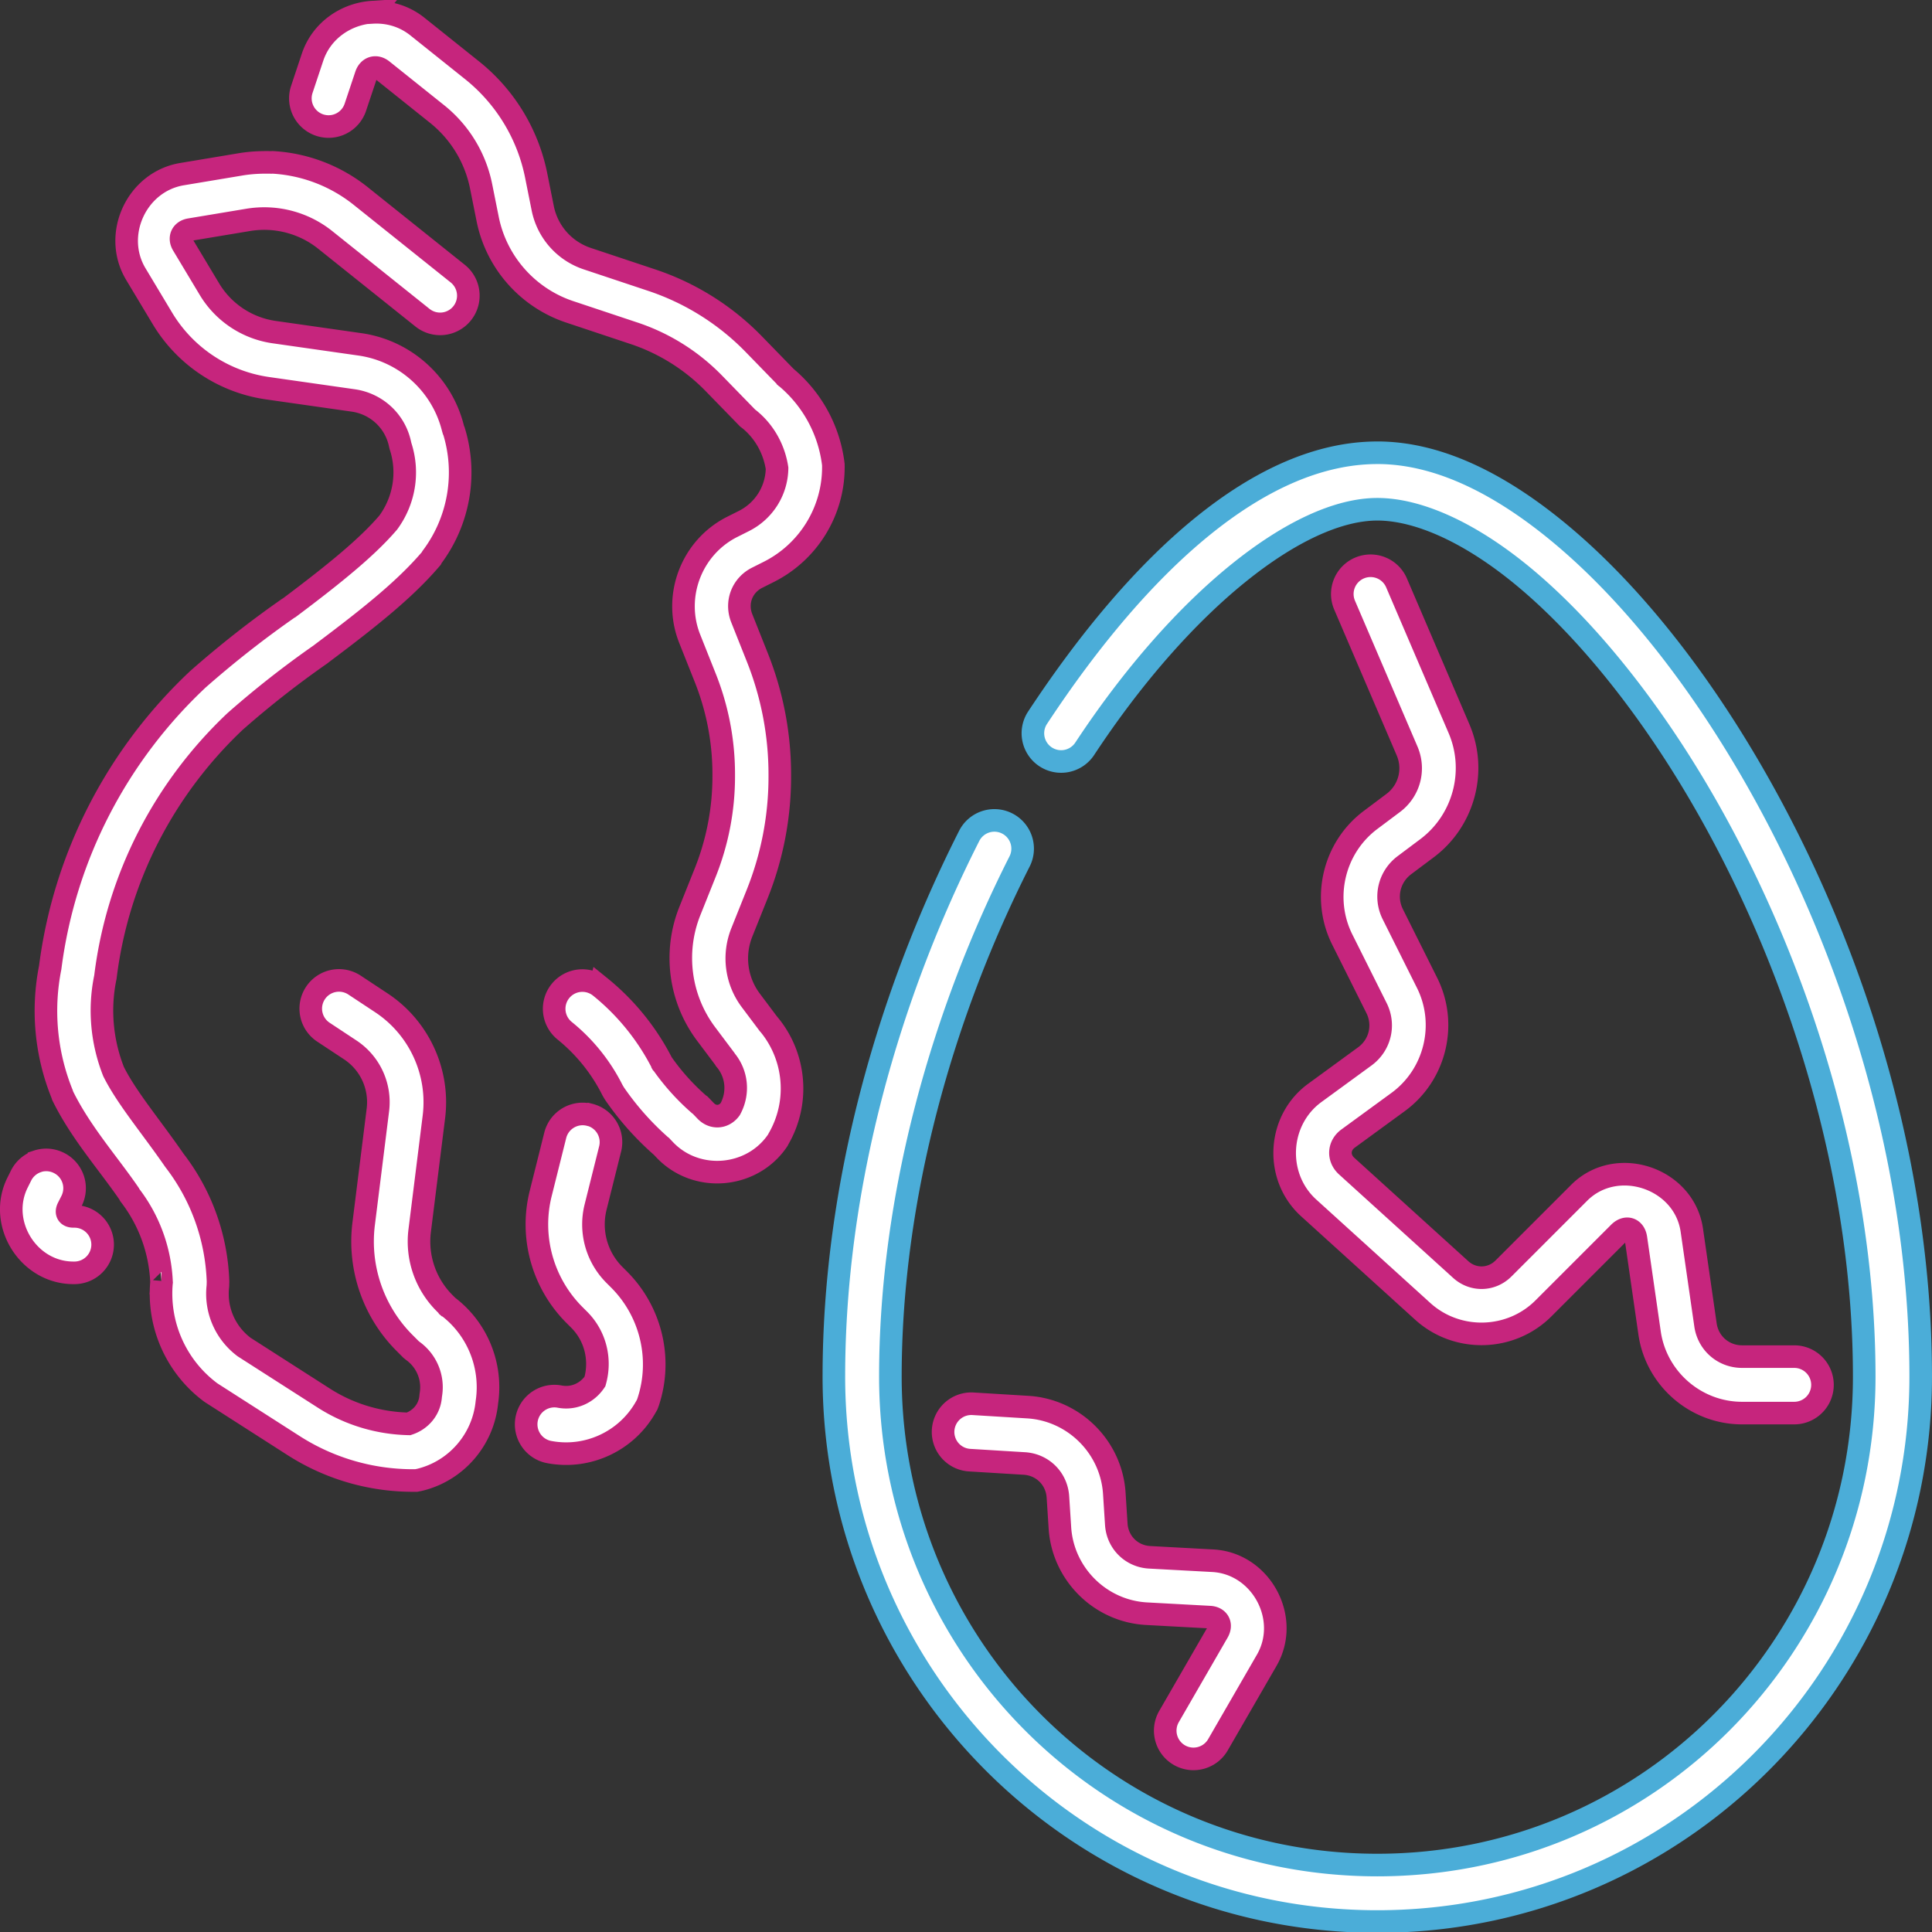
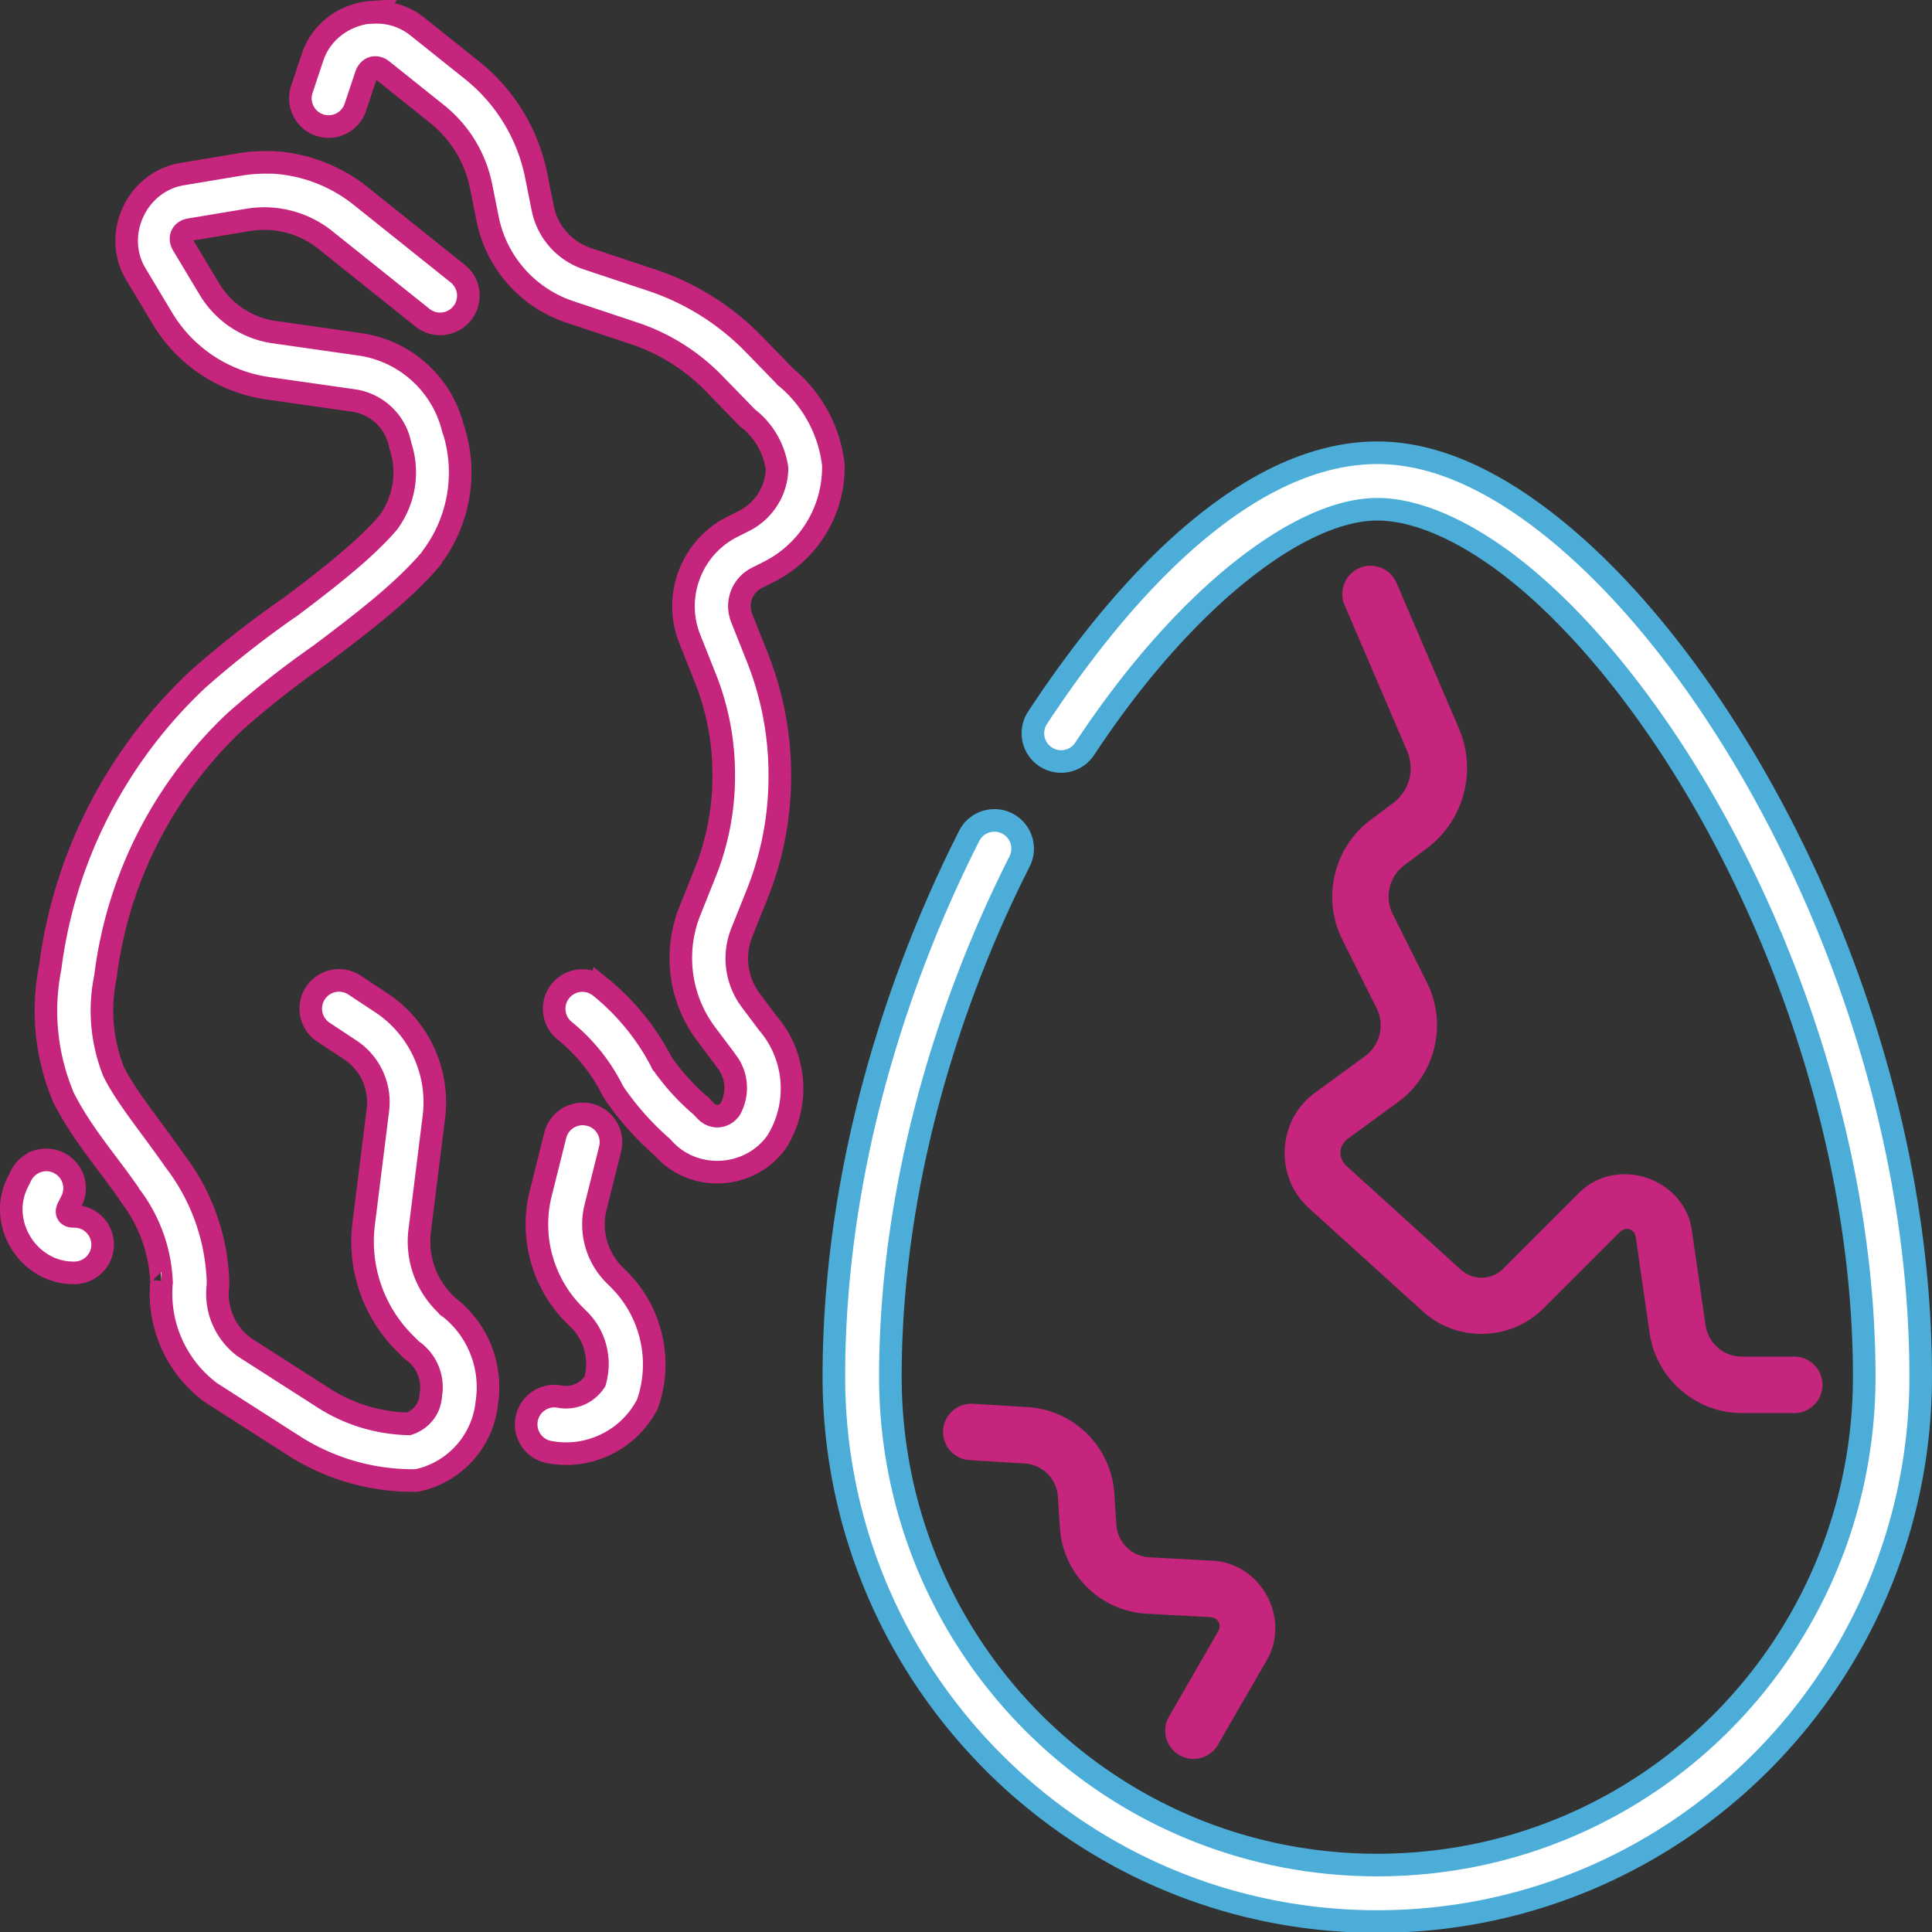
<svg xmlns="http://www.w3.org/2000/svg" xmlns:ns1="http://www.inkscape.org/namespaces/inkscape" xmlns:ns2="http://sodipodi.sourceforge.net/DTD/sodipodi-0.dtd" width="100mm" height="100mm" viewBox="0 0 100 100" version="1.1" id="svg1" xml:space="preserve" ns1:version="1.4 (e7c3feb1, 2024-10-09)" ns2:docname="logo_icons.svg" ns1:export-filename="../logo_icons_outline.svg" ns1:export-xdpi="254" ns1:export-ydpi="254">
  <rect x="0" y="0" width="100" height="100" fill="#333333" stroke="none" />
  <ns2:namedview id="namedview1" pagecolor="#ffffff" bordercolor="#000000" borderopacity="0.25" ns1:showpageshadow="2" ns1:pageopacity="0.0" ns1:pagecheckerboard="0" ns1:deskcolor="#d1d1d1" ns1:document-units="mm" ns1:zoom="0.92266526" ns1:cx="113.25884" ns1:cy="237.35585" ns1:window-width="1512" ns1:window-height="916" ns1:window-x="0" ns1:window-y="38" ns1:window-maximized="1" ns1:current-layer="layer2" />
  <defs id="defs1" />
  <g ns1:groupmode="layer" id="layer1" ns1:label="plain" style="display:inline">
    <path style="fill:#c6257d;fill-opacity:1;stroke-width:0.304;stroke-linecap:round" d="M 19.283,0.626 C 17.932,0.712 16.644,1.564 16.177,2.962 L 15.622,4.628 A 1.461,1.461 0 0 0 16.546,6.475 1.461,1.461 0 0 0 18.393,5.552 L 18.949,3.886 c 0.137,-0.398 0.516,-0.511 0.843,-0.249 l 2.832,2.265 c 1.176,0.941 1.982,2.265 2.278,3.74 l 0.338,1.688 c 0.449,2.247 2.074,4.086 4.248,4.811 l 3.333,1.111 c 1.563,0.521 2.978,1.409 4.127,2.589 l 1.753,1.801 0.069,0.051 c 0.79,0.634 1.297,1.546 1.45,2.545 -0.017,1.159 -0.675,2.207 -1.717,2.73 l -0.603,0.303 c -2.112,1.063 -3.075,3.594 -2.201,5.791 l 0.806,2.026 c 0.631,1.585 0.955,3.276 0.955,4.982 v 0.12 c 0,1.705 -0.326,3.394 -0.958,4.977 l -0.795,1.987 c -0.848,2.122 -0.53,4.538 0.843,6.366 l 0.974,1.297 0.017,0.034 c 0.615,0.723 0.708,1.732 0.254,2.56 -0.321,0.439 -0.89,0.487 -1.272,0.086 l -0.283,-0.295 -0.051,-0.034 c -0.751,-0.653 -1.414,-1.399 -1.977,-2.219 l 0.103,0.175 c -0.782,-1.565 -1.891,-2.944 -3.252,-4.045 a 1.461,1.461 0 0 0 -2.054,0.216 1.461,1.461 0 0 0 0.216,2.054 c 1.037,0.838 1.882,1.889 2.478,3.081 l 0.051,0.086 0.051,0.086 c 0.703,1.022 1.531,1.951 2.465,2.766 l -0.086,-0.086 0.238,0.249 c 1.64,1.711 4.523,1.457 5.839,-0.516 l 0.017,-0.034 0.017,-0.034 c 1.102,-1.898 0.888,-4.299 -0.535,-5.97 l 0.051,0.069 -0.946,-1.261 C 38.101,50.769 37.926,49.437 38.398,48.258 l 0.795,-1.987 c 0.771,-1.928 1.169,-3.986 1.169,-6.062 v -0.12 c 0,-2.076 -0.394,-4.133 -1.162,-6.061 l -0.806,-2.026 c -0.324,-0.814 0.012,-1.707 0.8,-2.101 l 0.603,-0.303 c 2.06,-1.037 3.358,-3.16 3.338,-5.465 l -9.89e-4,-0.086 -0.011,-0.086 c -0.233,-1.777 -1.145,-3.397 -2.543,-4.519 l 0.137,0.12 -1.69,-1.737 C 37.555,16.308 35.737,15.167 33.731,14.499 L 30.398,13.388 C 29.214,12.994 28.336,12 28.091,10.776 L 27.753,9.087 C 27.323,6.938 26.147,5.008 24.436,3.639 L 21.602,1.373 C 20.912,0.822 20.079,0.594 19.269,0.643 Z M 14.107,8.409 C 13.549,8.392 12.985,8.416 12.424,8.512 L 9.423,9.013 C 7.072,9.403 5.805,12.146 7.032,14.189 l 1.376,2.293 c 1.177,1.961 3.177,3.288 5.442,3.612 l 4.442,0.634 c 1.166,0.171 2.105,1.015 2.39,2.155 l 0.051,0.218 0.012,0.034 c 0.423,1.335 0.178,2.785 -0.65,3.913 -1.044,1.217 -2.598,2.517 -5.175,4.447 l 0.034,-0.034 c -1.644,1.145 -3.22,2.384 -4.722,3.708 l -0.017,0.016 -0.017,0.017 c -4.077,3.845 -6.852,9.045 -7.6,14.881 -0.435,2.192 -0.223,4.463 0.614,6.536 l 0.017,0.051 0.017,0.051 c 0.934,1.9 2.333,3.46 3.437,5.067 l 0.017,0.034 0.017,0.034 c 1.006,1.301 1.579,2.883 1.644,4.525 -3.36e-4,0.013 -8.499e-4,0.034 -9.883e-4,0.034 l 0.002,-0.034 c 0,0.004 9.883e-4,0.008 9.883e-4,0.013 v -0.034 l 0.004,-0.051 c -0.228,2.233 0.739,4.426 2.541,5.765 l 0.051,0.034 4.241,2.717 c 1.841,1.179 3.983,1.806 6.17,1.806 h 0.173 l 0.171,-0.034 c 1.898,-0.456 3.298,-2.078 3.487,-4.017 0.29,-1.94 -0.524,-3.889 -2.12,-5.035 l 0.18,0.154 -0.25,-0.25 C 22.025,66.463 21.55,65.082 21.723,63.7 l 0.735,-5.886 c 0.29,-2.323 -0.766,-4.618 -2.719,-5.909 l -1.388,-0.917 a 1.461,1.461 0 0 0 -2.024,0.413 1.461,1.461 0 0 0 0.413,2.024 l 1.388,0.917 c 1.032,0.682 1.584,1.883 1.431,3.11 l -0.735,5.886 c -0.285,2.275 0.499,4.557 2.12,6.178 l 0.334,0.334 0.086,0.069 c 0.718,0.516 1.08,1.385 0.939,2.257 l -0.008,0.051 -0.005,0.051 c -0.051,0.67 -0.509,1.212 -1.138,1.421 -1.556,-0.034 -3.074,-0.49 -4.386,-1.33 l -4.129,-2.645 c -0.97,-0.728 -1.488,-1.903 -1.364,-3.11 l 0.005,-0.051 0.002,-0.051 c 9.89e-4,-0.051 0.002,-0.086 0.004,-0.137 l 9.88e-4,-0.034 -0.002,-0.051 C 11.198,64.028 10.411,61.851 9.029,60.062 7.82,58.311 6.556,56.824 5.879,55.466 5.274,53.932 5.118,52.257 5.442,50.639 l 0.011,-0.051 0.007,-0.051 c 0.644,-5.176 3.093,-9.779 6.708,-13.195 1.412,-1.244 2.895,-2.407 4.439,-3.483 l 0.017,-0.014 0.017,-0.015 c 2.647,-1.982 4.379,-3.392 5.684,-4.926 l 0.017,-0.034 0.017,-0.034 c 1.412,-1.884 1.83,-4.338 1.119,-6.583 l 0.017,0.086 -0.051,-0.175 C 22.874,19.877 20.965,18.157 18.633,17.824 L 14.191,17.19 C 12.796,16.991 11.566,16.175 10.841,14.967 L 9.465,12.674 C 9.247,12.313 9.413,11.951 9.832,11.883 l 3.002,-0.5 c 1.426,-0.238 2.883,0.137 4.011,1.044 l 5.023,4.017 a 1.461,1.461 0 0 0 2.053,-0.228 1.461,1.461 0 0 0 -0.228,-2.053 L 18.67,10.145 C 17.338,9.08 15.712,8.477 14.037,8.4 Z m 16.403,49.293 a 1.461,1.461 0 0 0 -1.771,1.063 l -0.752,3.008 c -0.564,2.254 0.103,4.644 1.742,6.286 l 0.25,0.25 c 0.842,0.842 1.138,2.061 0.816,3.197 -0.401,0.602 -1.104,0.919 -1.826,0.782 a 1.461,1.461 0 0 0 -1.709,1.16 1.461,1.461 0 0 0 1.16,1.709 c 1.991,0.381 4.016,-0.562 5.007,-2.331 l 0.069,-0.12 0.051,-0.137 c 0.74,-2.22 0.154,-4.676 -1.495,-6.331 l -0.25,-0.25 c -0.92,-0.92 -1.289,-2.249 -0.974,-3.511 l 0.752,-3.008 a 1.461,1.461 0 0 0 -1.063,-1.771 z M 1.936,60.114 a 1.461,1.461 0 0 0 -0.845,0.732 l -0.18,0.362 c -1.046,2.093 0.548,4.674 2.889,4.674 h 0.051 A 1.461,1.461 0 0 0 5.312,64.421 1.461,1.461 0 0 0 3.851,62.96 h -0.051 c -0.291,0 -0.406,-0.187 -0.276,-0.446 L 3.706,62.155 A 1.461,1.461 0 0 0 3.053,60.195 1.461,1.461 0 0 0 1.937,60.109 Z" id="path49-7" ns1:label="hare" />
    <path id="path45" style="font-variation-settings:normal;vector-effect:none;fill:#c6257d;fill-opacity:1;stroke-width:0.304;stroke-linecap:round;stroke-linejoin:round;stroke-miterlimit:4;stroke-dasharray:none;stroke-dashoffset:0;stroke-opacity:1;-inkscape-stroke:none;stop-color:#000000" d="m 62.505,90.845 a 1.462,1.462 0 0 0 0.535,-0.535 l 2.526,-4.375 c 1.251,-2.167 -0.293,-5.017 -2.792,-5.152 l -3.268,-0.177 C 58.569,80.556 57.839,79.833 57.779,78.896 l -0.103,-1.603 c -0.154,-2.391 -2.085,-4.315 -4.477,-4.461 l -2.835,-0.173 a 1.462,1.462 0 0 0 -1.548,1.37 1.462,1.462 0 0 0 1.37,1.548 l 2.835,0.173 c 0.944,0.058 1.676,0.787 1.737,1.731 l 0.103,1.603 c 0.154,2.392 2.095,4.312 4.488,4.441 l 3.268,0.177 c 0.445,0.024 0.64,0.384 0.417,0.77 L 60.508,88.847 a 1.462,1.462 0 0 0 0.535,1.997 1.462,1.462 0 0 0 1.462,9e-6 z m 8.608,-61.551 a 1.462,1.462 0 0 0 -0.749,0.108 1.462,1.462 0 0 0 -0.768,1.92 l 3.234,7.546 c 0.413,0.965 0.119,2.067 -0.721,2.696 l -1.17,0.877 c -1.912,1.434 -2.531,4.055 -1.462,6.193 l 1.771,3.541 c 0.44,0.88 0.187,1.925 -0.608,2.505 l -2.587,1.889 c -1.941,1.418 -2.096,4.337 -0.316,5.952 l 5.902,5.353 c 1.779,1.614 4.551,1.546 6.249,-0.152 l 3.917,-3.917 c 0.363,-0.363 0.796,-0.219 0.87,0.289 l 0.707,4.9 c 0.342,2.37 2.394,4.147 4.788,4.147 h 2.699 A 1.462,1.462 0 0 0 94.331,71.68 1.462,1.462 0 0 0 92.869,70.218 H 90.17 c -0.962,0 -1.757,-0.688 -1.894,-1.641 l -0.707,-4.9 c -0.391,-2.71 -3.895,-3.875 -5.831,-1.939 l -3.917,3.917 c -0.617,0.617 -1.571,0.64 -2.217,0.054 l -5.902,-5.353 c -0.455,-0.413 -0.421,-1.063 0.075,-1.425 l 2.587,-1.889 c 1.932,-1.41 2.569,-4.035 1.499,-6.174 L 72.093,47.326 c -0.446,-0.891 -0.196,-1.949 0.601,-2.546 l 1.17,-0.877 c 1.906,-1.43 2.593,-3.997 1.654,-6.187 l -3.234,-7.546 a 1.462,1.462 0 0 0 -1.171,-0.876 z" ns1:label="egg-cracks" />
-     <path style="font-variation-settings:normal;vector-effect:none;fill:#4badd8;fill-opacity:1;stroke-width:0.304;stroke-linecap:round;stroke-linejoin:round;stroke-miterlimit:4;stroke-dasharray:none;stroke-dashoffset:0;stroke-opacity:1;-inkscape-stroke:none;stop-color:#000000" d="m 71.289,23.435 c -6.059,0 -12.258,5.629 -17.585,13.714 a 1.462,1.462 0 0 0 0.416,2.025 1.462,1.462 0 0 0 2.025,-0.417 C 61.217,31.06 67.217,26.359 71.289,26.359 c 2.156,0 4.905,1.237 7.75,3.639 2.845,2.402 5.763,5.912 8.36,10.149 5.192,8.475 9.093,19.851 9.093,31.105 -5.5e-5,13.952 -11.212,25.282 -25.203,25.282 -13.992,0 -25.203,-11.33 -25.203,-25.282 0,-9.387 2.736,-18.86 6.688,-26.665 a 1.462,1.462 0 0 0 -0.644,-1.965 1.462,1.462 0 0 0 -1.965,0.644 c -4.136,8.168 -7.004,18.034 -7.004,27.986 10e-7,15.523 12.552,28.206 28.127,28.206 15.574,0 28.126,-12.682 28.127,-28.206 2.8e-5,-11.924 -4.066,-23.724 -9.524,-32.633 -2.729,-4.454 -5.806,-8.187 -8.966,-10.856 -3.161,-2.668 -6.428,-4.329 -9.636,-4.329 z" id="path47" ns1:label="egg-shell" />
  </g>
  <g ns1:groupmode="layer" id="layer2" ns1:label="outline" style="display:inline">
    <path style="display:inline;fill:#ffffff;fill-opacity:1;stroke:#c6257d;stroke-width:1.169;stroke-linecap:round;stroke-dasharray:none;stroke-opacity:1" d="M 19.283,0.626 C 17.932,0.712 16.644,1.564 16.177,2.962 L 15.622,4.628 A 1.461,1.461 0 0 0 16.546,6.475 1.461,1.461 0 0 0 18.393,5.552 L 18.949,3.886 c 0.137,-0.398 0.516,-0.511 0.843,-0.249 l 2.832,2.265 c 1.176,0.941 1.982,2.265 2.278,3.74 l 0.338,1.688 c 0.449,2.247 2.074,4.086 4.248,4.811 l 3.333,1.111 c 1.563,0.521 2.978,1.409 4.127,2.589 l 1.753,1.801 0.069,0.051 c 0.79,0.634 1.297,1.546 1.45,2.545 -0.017,1.159 -0.675,2.207 -1.717,2.73 l -0.603,0.303 c -2.112,1.063 -3.075,3.594 -2.201,5.791 l 0.806,2.026 c 0.631,1.585 0.955,3.276 0.955,4.982 v 0.12 c 0,1.705 -0.326,3.394 -0.958,4.977 l -0.795,1.987 c -0.848,2.122 -0.53,4.538 0.843,6.366 l 0.974,1.297 0.017,0.034 c 0.615,0.723 0.708,1.732 0.254,2.56 -0.321,0.439 -0.89,0.487 -1.272,0.086 l -0.283,-0.295 -0.051,-0.034 c -0.751,-0.653 -1.414,-1.399 -1.977,-2.219 l 0.103,0.175 c -0.782,-1.565 -1.891,-2.944 -3.252,-4.045 a 1.461,1.461 0 0 0 -2.054,0.216 1.461,1.461 0 0 0 0.216,2.054 c 1.037,0.838 1.882,1.889 2.478,3.081 l 0.051,0.086 0.051,0.086 c 0.703,1.022 1.531,1.951 2.465,2.766 l -0.086,-0.086 0.238,0.249 c 1.64,1.711 4.523,1.457 5.839,-0.516 l 0.017,-0.034 0.017,-0.034 c 1.102,-1.898 0.888,-4.299 -0.535,-5.97 l 0.051,0.069 -0.946,-1.261 C 38.101,50.769 37.926,49.437 38.398,48.258 l 0.795,-1.987 c 0.771,-1.928 1.169,-3.986 1.169,-6.062 v -0.12 c 0,-2.076 -0.394,-4.133 -1.162,-6.061 l -0.806,-2.026 c -0.324,-0.814 0.012,-1.707 0.8,-2.101 l 0.603,-0.303 c 2.06,-1.037 3.358,-3.16 3.338,-5.465 l -9.89e-4,-0.086 -0.011,-0.086 c -0.233,-1.777 -1.145,-3.397 -2.543,-4.519 l 0.137,0.12 -1.69,-1.737 C 37.555,16.308 35.737,15.167 33.731,14.499 L 30.398,13.388 C 29.214,12.994 28.336,12 28.091,10.776 L 27.753,9.087 C 27.323,6.938 26.147,5.008 24.436,3.639 L 21.602,1.373 C 20.912,0.822 20.079,0.594 19.269,0.643 Z M 14.107,8.409 C 13.549,8.392 12.985,8.416 12.424,8.512 L 9.423,9.013 C 7.072,9.403 5.805,12.146 7.032,14.189 l 1.376,2.293 c 1.177,1.961 3.177,3.288 5.442,3.612 l 4.442,0.634 c 1.166,0.171 2.105,1.015 2.39,2.155 l 0.051,0.218 0.012,0.034 c 0.423,1.335 0.178,2.785 -0.65,3.913 -1.044,1.217 -2.598,2.517 -5.175,4.447 l 0.034,-0.034 c -1.644,1.145 -3.22,2.384 -4.722,3.708 l -0.017,0.016 -0.017,0.017 c -4.077,3.845 -6.852,9.045 -7.6,14.881 -0.435,2.192 -0.223,4.463 0.614,6.536 l 0.017,0.051 0.017,0.051 c 0.934,1.9 2.333,3.46 3.437,5.067 l 0.017,0.034 0.017,0.034 c 1.006,1.301 1.579,2.883 1.644,4.525 -3.36e-4,0.013 -8.499e-4,0.034 -9.883e-4,0.034 l 0.002,-0.034 c 0,0.004 9.883e-4,0.008 9.883e-4,0.013 v -0.034 l 0.004,-0.051 c -0.228,2.233 0.739,4.426 2.541,5.765 l 0.051,0.034 4.241,2.717 c 1.841,1.179 3.983,1.806 6.17,1.806 h 0.173 l 0.171,-0.034 c 1.898,-0.456 3.298,-2.078 3.487,-4.017 0.29,-1.94 -0.524,-3.889 -2.12,-5.035 l 0.18,0.154 -0.25,-0.25 C 22.025,66.463 21.55,65.082 21.723,63.7 l 0.735,-5.886 c 0.29,-2.323 -0.766,-4.618 -2.719,-5.909 l -1.388,-0.917 a 1.461,1.461 0 0 0 -2.024,0.413 1.461,1.461 0 0 0 0.413,2.024 l 1.388,0.917 c 1.032,0.682 1.584,1.883 1.431,3.11 l -0.735,5.886 c -0.285,2.275 0.499,4.557 2.12,6.178 l 0.334,0.334 0.086,0.069 c 0.718,0.516 1.08,1.385 0.939,2.257 l -0.008,0.051 -0.005,0.051 c -0.051,0.67 -0.509,1.212 -1.138,1.421 -1.556,-0.034 -3.074,-0.49 -4.386,-1.33 l -4.129,-2.645 c -0.97,-0.728 -1.488,-1.903 -1.364,-3.11 l 0.005,-0.051 0.002,-0.051 c 9.89e-4,-0.051 0.002,-0.086 0.004,-0.137 l 9.88e-4,-0.034 -0.002,-0.051 C 11.198,64.028 10.411,61.851 9.029,60.062 7.82,58.311 6.556,56.824 5.879,55.466 5.274,53.932 5.118,52.257 5.442,50.639 l 0.011,-0.051 0.007,-0.051 c 0.644,-5.176 3.093,-9.779 6.708,-13.195 1.412,-1.244 2.895,-2.407 4.439,-3.483 l 0.017,-0.014 0.017,-0.015 c 2.647,-1.982 4.379,-3.392 5.684,-4.926 l 0.017,-0.034 0.017,-0.034 c 1.412,-1.884 1.83,-4.338 1.119,-6.583 l 0.017,0.086 -0.051,-0.175 C 22.874,19.877 20.965,18.157 18.633,17.824 L 14.191,17.19 C 12.796,16.991 11.566,16.175 10.841,14.967 L 9.465,12.674 C 9.247,12.313 9.413,11.951 9.832,11.883 l 3.002,-0.5 c 1.426,-0.238 2.883,0.137 4.011,1.044 l 5.023,4.017 a 1.461,1.461 0 0 0 2.053,-0.228 1.461,1.461 0 0 0 -0.228,-2.053 L 18.67,10.145 C 17.338,9.08 15.712,8.477 14.037,8.4 Z m 16.403,49.293 a 1.461,1.461 0 0 0 -1.771,1.063 l -0.752,3.008 c -0.564,2.254 0.103,4.644 1.742,6.286 l 0.25,0.25 c 0.842,0.842 1.138,2.061 0.816,3.197 -0.401,0.602 -1.104,0.919 -1.826,0.782 a 1.461,1.461 0 0 0 -1.709,1.16 1.461,1.461 0 0 0 1.16,1.709 c 1.991,0.381 4.016,-0.562 5.007,-2.331 l 0.069,-0.12 0.051,-0.137 c 0.74,-2.22 0.154,-4.676 -1.495,-6.331 l -0.25,-0.25 c -0.92,-0.92 -1.289,-2.249 -0.974,-3.511 l 0.752,-3.008 a 1.461,1.461 0 0 0 -1.063,-1.771 z M 1.936,60.114 a 1.461,1.461 0 0 0 -0.845,0.732 l -0.18,0.362 c -1.046,2.093 0.548,4.674 2.889,4.674 h 0.051 A 1.461,1.461 0 0 0 5.312,64.421 1.461,1.461 0 0 0 3.851,62.96 h -0.051 c -0.291,0 -0.406,-0.187 -0.276,-0.446 L 3.706,62.155 A 1.461,1.461 0 0 0 3.053,60.195 1.461,1.461 0 0 0 1.937,60.109 Z" id="path49-7-0" ns1:label="hare" />
-     <path id="path45-8" style="font-variation-settings:normal;fill:#ffffff;fill-opacity:1;stroke:#c6257d;stroke-width:1.169;stroke-linecap:round;stroke-linejoin:round;stroke-miterlimit:4;stroke-dasharray:none;stroke-dashoffset:0;stroke-opacity:1;stop-color:#000000" d="m 62.505,90.845 a 1.462,1.462 0 0 0 0.535,-0.535 l 2.526,-4.375 c 1.251,-2.167 -0.293,-5.017 -2.792,-5.152 l -3.268,-0.177 C 58.569,80.556 57.839,79.833 57.779,78.896 l -0.103,-1.603 c -0.154,-2.391 -2.085,-4.315 -4.477,-4.461 l -2.835,-0.173 a 1.462,1.462 0 0 0 -1.548,1.37 1.462,1.462 0 0 0 1.37,1.548 l 2.835,0.173 c 0.944,0.058 1.676,0.787 1.737,1.731 l 0.103,1.603 c 0.154,2.392 2.095,4.312 4.488,4.441 l 3.268,0.177 c 0.445,0.024 0.64,0.384 0.417,0.77 L 60.508,88.847 a 1.462,1.462 0 0 0 0.535,1.997 1.462,1.462 0 0 0 1.462,9e-6 z m 8.608,-61.551 a 1.462,1.462 0 0 0 -0.749,0.108 1.462,1.462 0 0 0 -0.768,1.92 l 3.234,7.546 c 0.413,0.965 0.119,2.067 -0.721,2.696 l -1.17,0.877 c -1.912,1.434 -2.531,4.055 -1.462,6.193 l 1.771,3.541 c 0.44,0.88 0.187,1.925 -0.608,2.505 l -2.587,1.889 c -1.941,1.418 -2.096,4.337 -0.316,5.952 l 5.902,5.353 c 1.779,1.614 4.551,1.546 6.249,-0.152 l 3.917,-3.917 c 0.363,-0.363 0.796,-0.219 0.87,0.289 l 0.707,4.9 c 0.342,2.37 2.394,4.147 4.788,4.147 h 2.699 A 1.462,1.462 0 0 0 94.331,71.68 1.462,1.462 0 0 0 92.869,70.218 H 90.17 c -0.962,0 -1.757,-0.688 -1.894,-1.641 l -0.707,-4.9 c -0.391,-2.71 -3.895,-3.875 -5.831,-1.939 l -3.917,3.917 c -0.617,0.617 -1.571,0.64 -2.217,0.054 l -5.902,-5.353 c -0.455,-0.413 -0.421,-1.063 0.075,-1.425 l 2.587,-1.889 c 1.932,-1.41 2.569,-4.035 1.499,-6.174 L 72.093,47.326 c -0.446,-0.891 -0.196,-1.949 0.601,-2.546 l 1.17,-0.877 c 1.906,-1.43 2.593,-3.997 1.654,-6.187 l -3.234,-7.546 a 1.462,1.462 0 0 0 -1.171,-0.876 z" ns1:label="egg-cracks" />
    <path style="font-variation-settings:normal;fill:#ffffff;fill-opacity:1;stroke:#4badd8;stroke-width:1.169;stroke-linecap:round;stroke-linejoin:round;stroke-miterlimit:4;stroke-dasharray:none;stroke-dashoffset:0;stroke-opacity:1;stop-color:#000000" d="m 71.289,23.435 c -6.059,0 -12.258,5.629 -17.585,13.714 a 1.462,1.462 0 0 0 0.416,2.025 1.462,1.462 0 0 0 2.025,-0.417 C 61.217,31.06 67.217,26.359 71.289,26.359 c 2.156,0 4.905,1.237 7.75,3.639 2.845,2.402 5.763,5.912 8.36,10.149 5.192,8.475 9.093,19.851 9.093,31.105 -5.5e-5,13.952 -11.212,25.282 -25.203,25.282 -13.992,0 -25.203,-11.33 -25.203,-25.282 0,-9.387 2.736,-18.86 6.688,-26.665 a 1.462,1.462 0 0 0 -0.644,-1.965 1.462,1.462 0 0 0 -1.965,0.644 c -4.136,8.168 -7.004,18.034 -7.004,27.986 10e-7,15.523 12.552,28.206 28.127,28.206 15.574,0 28.126,-12.682 28.127,-28.206 2.8e-5,-11.924 -4.066,-23.724 -9.524,-32.633 -2.729,-4.454 -5.806,-8.187 -8.966,-10.856 -3.161,-2.668 -6.428,-4.329 -9.636,-4.329 z" id="path47-5" ns1:label="egg-shell" />
  </g>
</svg>